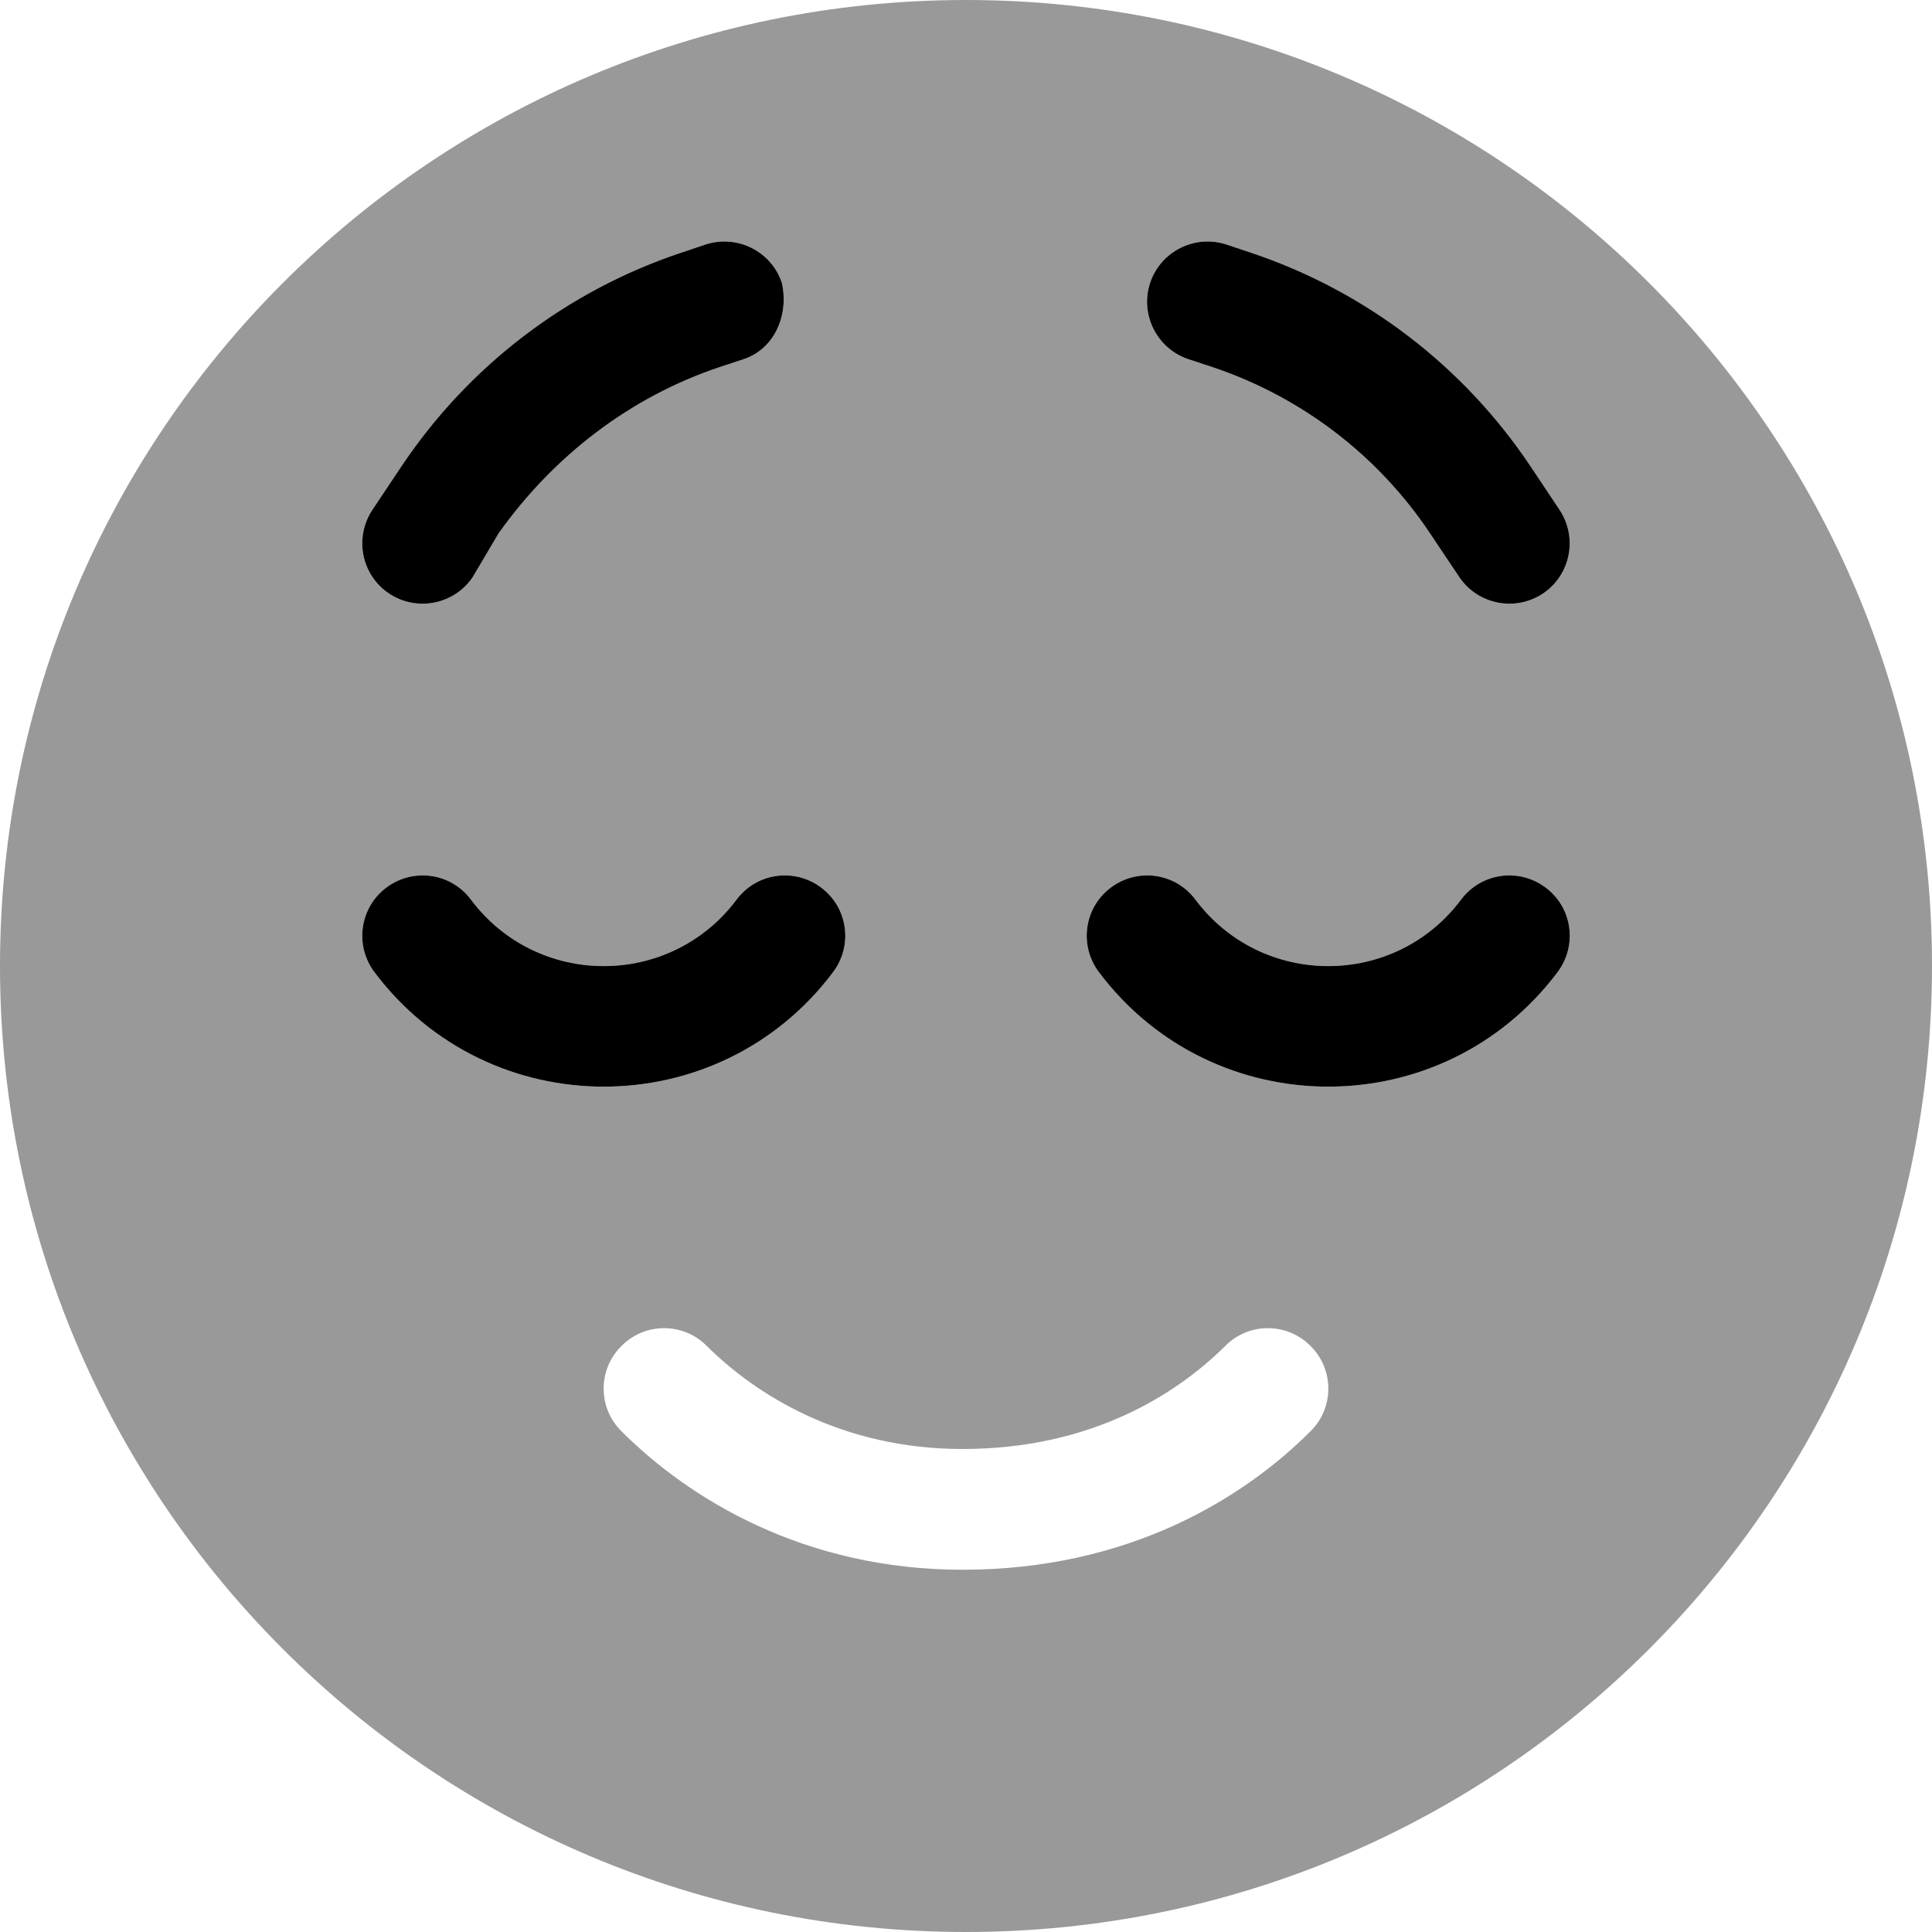
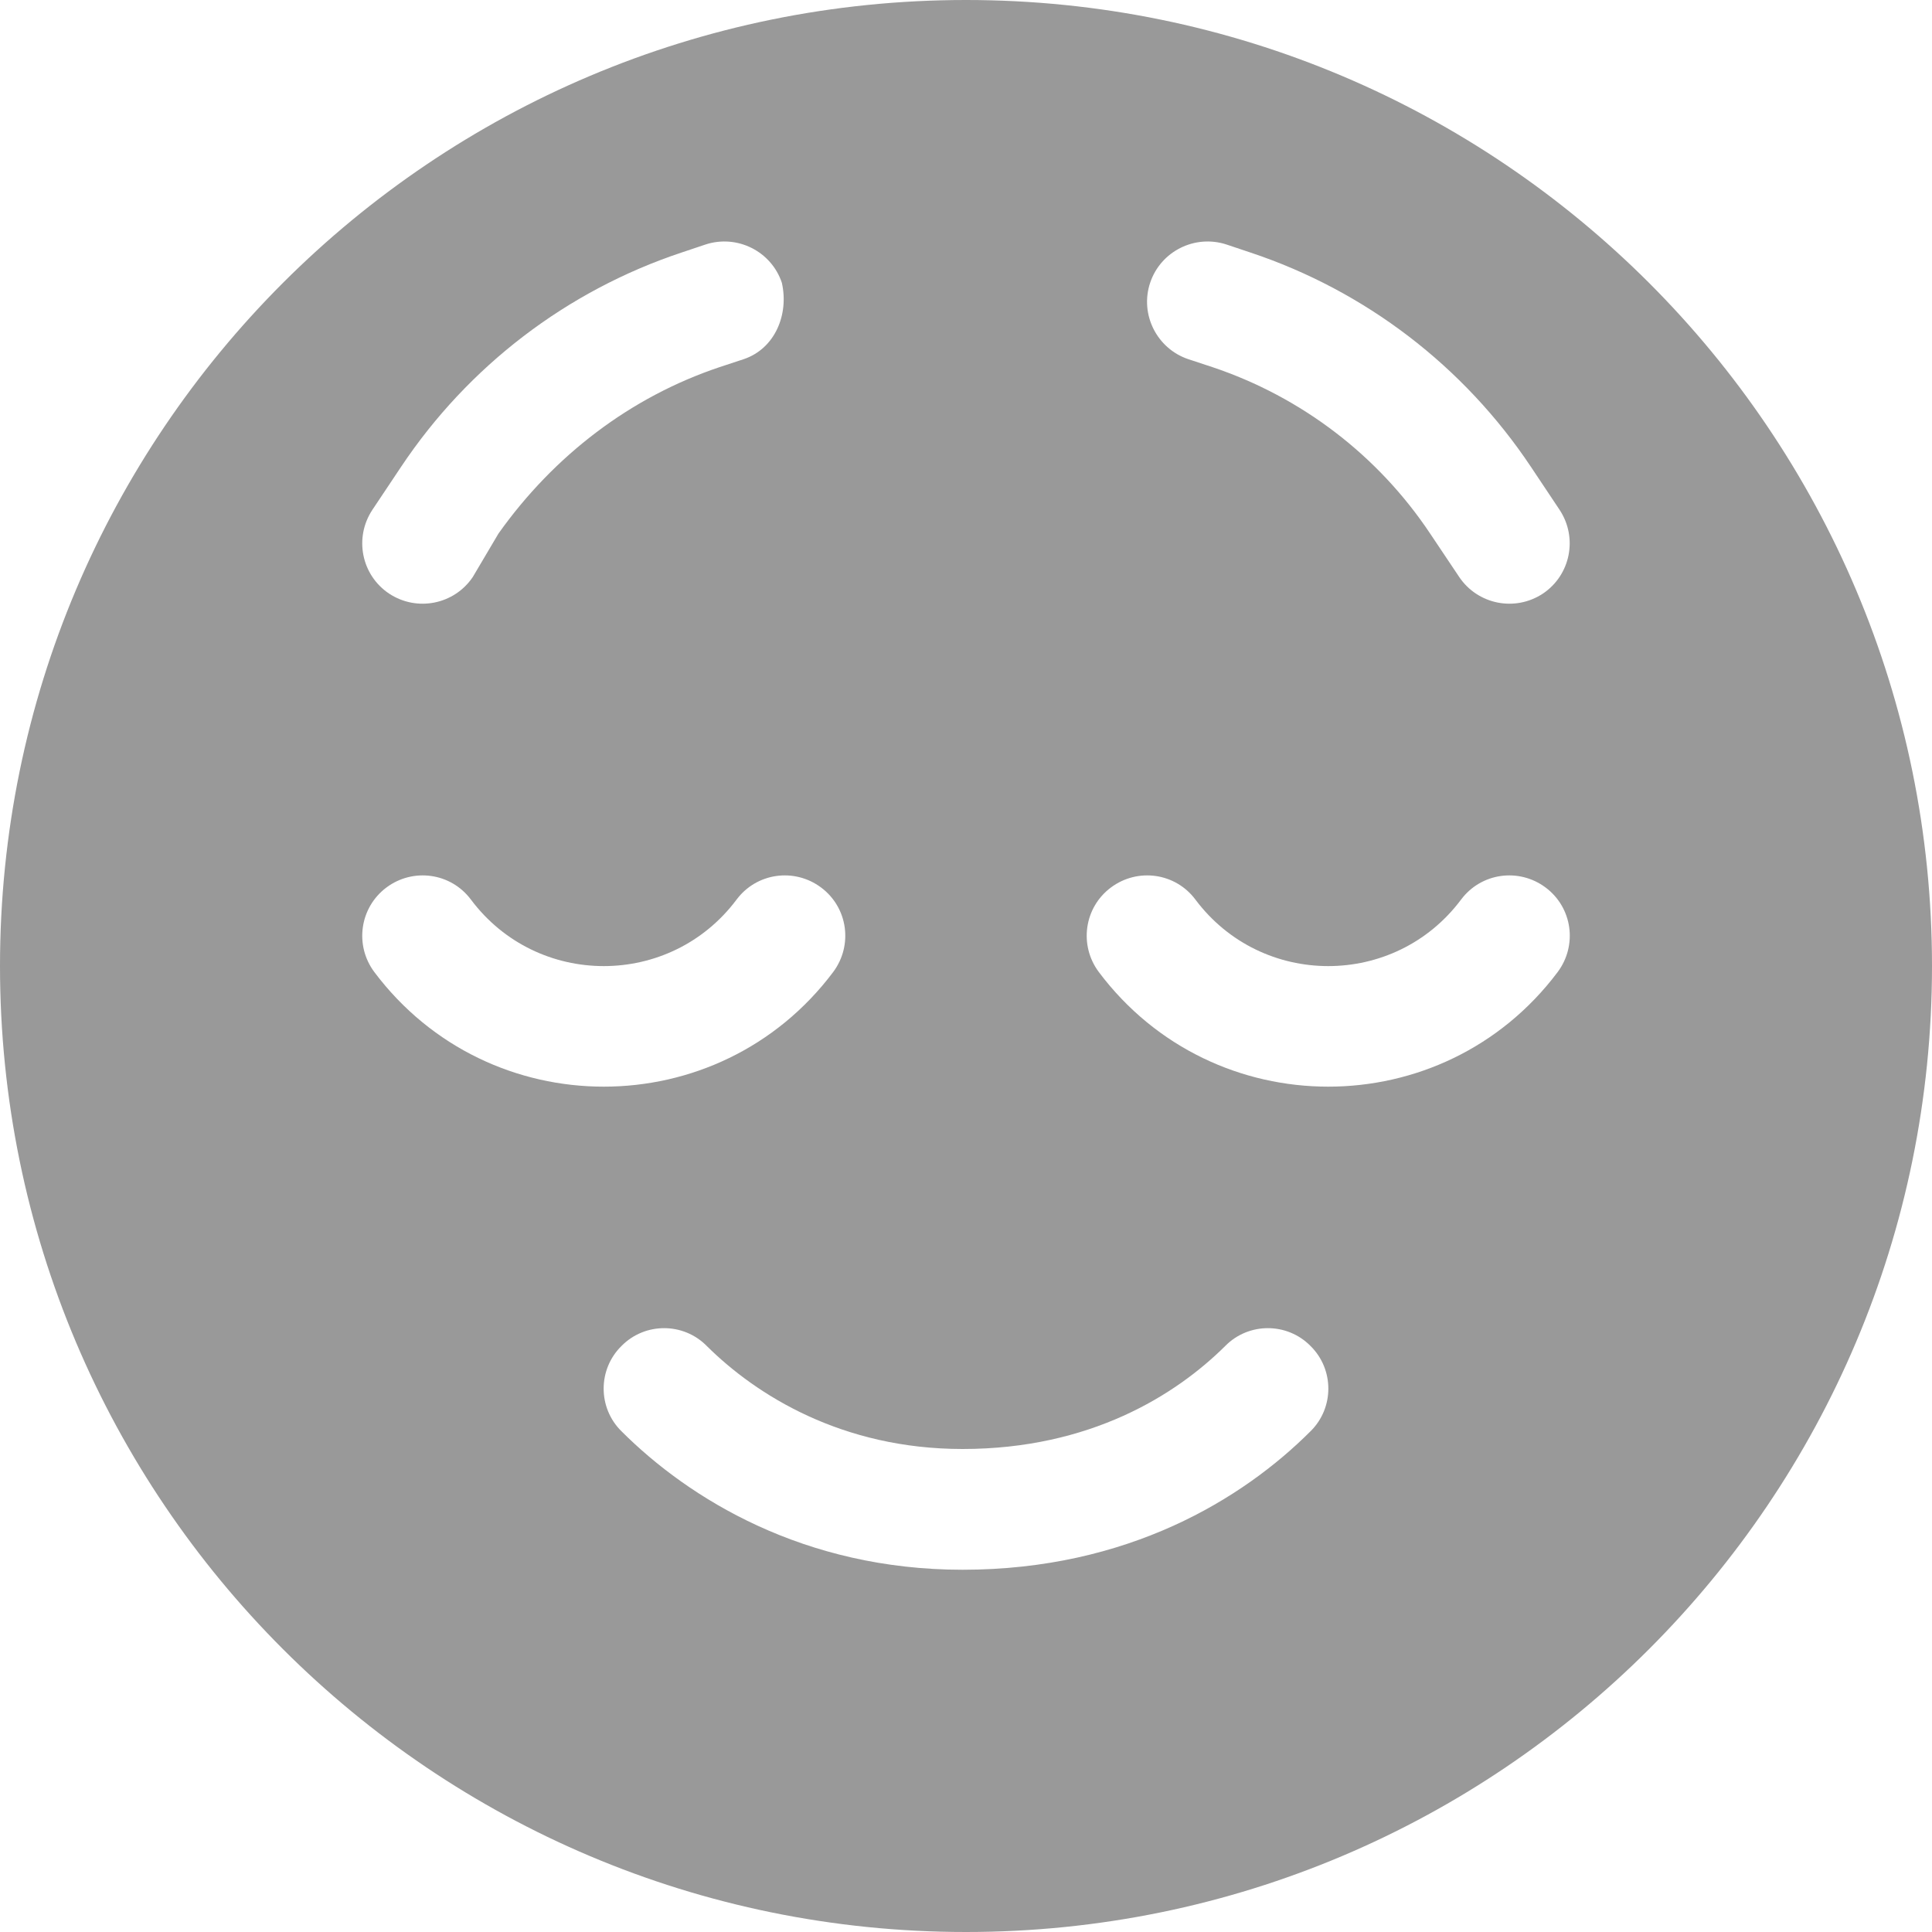
<svg xmlns="http://www.w3.org/2000/svg" viewBox="0 0 512 512">
  <defs>
    <style>.fa-secondary{opacity:.4}</style>
  </defs>
-   <path class="fa-primary" d="M207.2 74.94C209.1 83.32 205.4 92.39 197.1 95.18L190.7 97.29C167.1 105.2 146.8 120.7 132.1 141.4L125.3 152.9C120.4 160.2 110.5 162.2 103.1 157.3C95.77 152.4 93.79 142.5 98.69 135.1L106.3 123.7C124.1 97.02 150.2 77.06 180.6 66.93L186.9 64.82C195.3 62.03 204.4 66.56 207.2 74.94L207.2 74.94zM124.8 238.4C142.4 261.9 177.6 261.9 195.2 238.4C200.5 231.3 210.5 229.9 217.6 235.2C224.7 240.5 226.1 250.5 220.8 257.6C190.4 298.1 129.6 298.1 99.2 257.6C93.9 250.5 95.33 240.5 102.4 235.2C109.5 229.9 119.5 231.3 124.8 238.4V238.4zM316.8 238.4C334.4 261.9 369.6 261.9 387.2 238.4C392.5 231.3 402.5 229.9 409.6 235.2C416.7 240.5 418.1 250.5 412.8 257.6C382.4 298.1 321.6 298.1 291.2 257.6C285.9 250.5 287.3 240.5 294.4 235.2C301.5 229.9 311.5 231.3 316.8 238.4V238.4zM314.9 95.18C306.6 92.39 302 83.32 304.8 74.94C307.6 66.56 316.7 62.03 325.1 64.82L331.4 66.93C361.8 77.06 387.9 97.02 405.7 123.7L413.3 135.1C418.2 142.5 416.2 152.4 408.9 157.3C401.5 162.2 391.6 160.2 386.7 152.9L379 141.4C365.2 120.7 344.9 105.2 321.3 97.29L314.9 95.18z" />
  <path class="fa-secondary" d="M0 256C0 114.6 114.6 0 256 0C397.4 0 512 114.6 512 256C512 397.4 397.4 512 256 512C114.6 512 0 397.4 0 256zM187.3 356.7C181.1 350.4 170.9 350.4 164.7 356.7C158.4 362.9 158.4 373.1 164.7 379.3C182.6 397.2 213.1 416 255.1 416C298.9 416 329.4 397.2 347.3 379.3C353.6 373.1 353.6 362.9 347.3 356.7C341.1 350.4 330.9 350.4 324.7 356.7C311.6 369.7 288.9 384 255.1 384C223.1 384 200.4 369.7 187.3 356.7H187.3zM387.2 238.4C369.6 261.9 334.4 261.9 316.8 238.4C311.5 231.3 301.5 229.9 294.4 235.2C287.3 240.5 285.9 250.5 291.2 257.6C321.6 298.1 382.4 298.1 412.8 257.6C418.1 250.5 416.7 240.5 409.6 235.2C402.5 229.9 392.5 231.3 387.2 238.4zM102.4 235.2C95.33 240.5 93.9 250.5 99.2 257.6C129.6 298.1 190.4 298.1 220.8 257.6C226.1 250.5 224.7 240.5 217.6 235.2C210.5 229.9 200.5 231.3 195.2 238.4C177.6 261.9 142.4 261.9 124.8 238.4C119.5 231.3 109.5 229.9 102.4 235.2V235.2zM186.9 64.82L180.6 66.93C150.2 77.06 124.1 97.02 106.3 123.7L98.69 135.1C93.79 142.5 95.77 152.4 103.1 157.3C110.5 162.2 120.4 160.2 125.3 152.9L132.1 141.4C146.8 120.7 167.1 105.2 190.7 97.29L197.1 95.18C205.4 92.38 209.1 83.32 207.2 74.94C204.4 66.56 195.3 62.03 186.9 64.82L186.9 64.82zM321.3 97.29C344.9 105.2 365.2 120.7 379 141.4L386.7 152.9C391.6 160.2 401.5 162.2 408.9 157.3C416.2 152.4 418.2 142.5 413.3 135.1L405.7 123.7C387.9 97.02 361.8 77.06 331.4 66.93L325.1 64.82C316.7 62.03 307.6 66.56 304.8 74.94C302 83.33 306.6 92.39 314.9 95.18L321.3 97.29z" />
</svg>